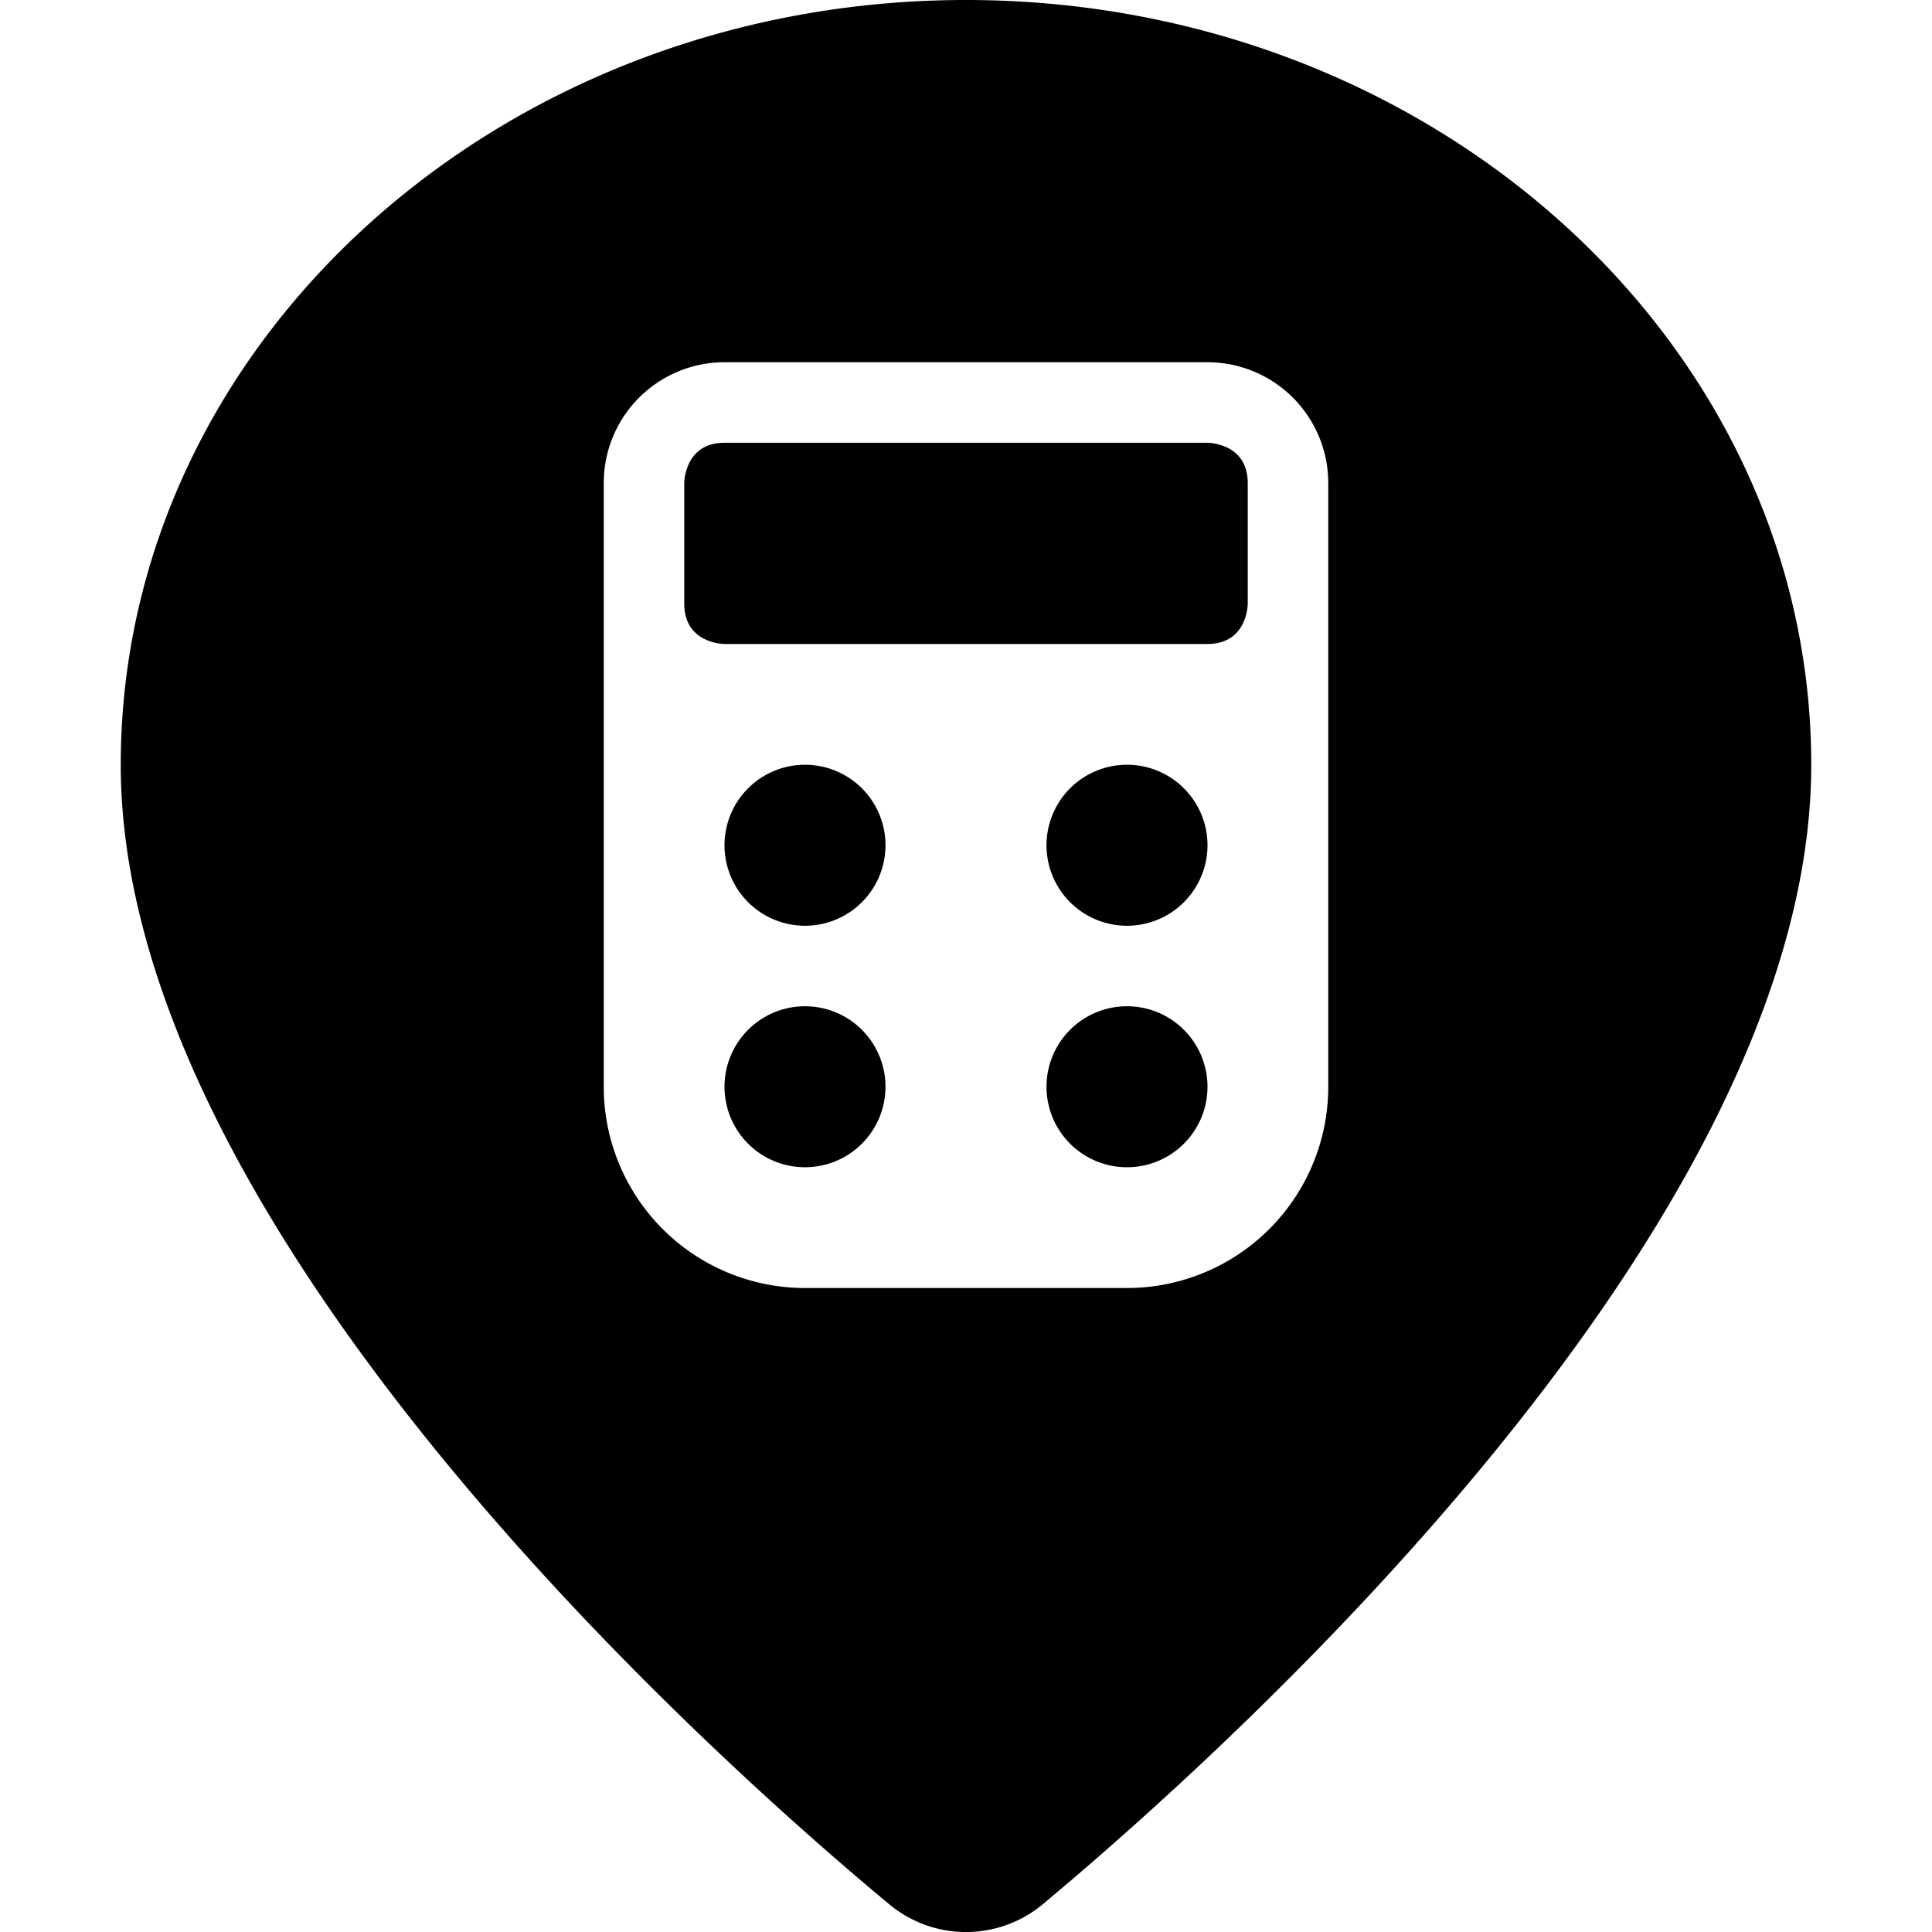
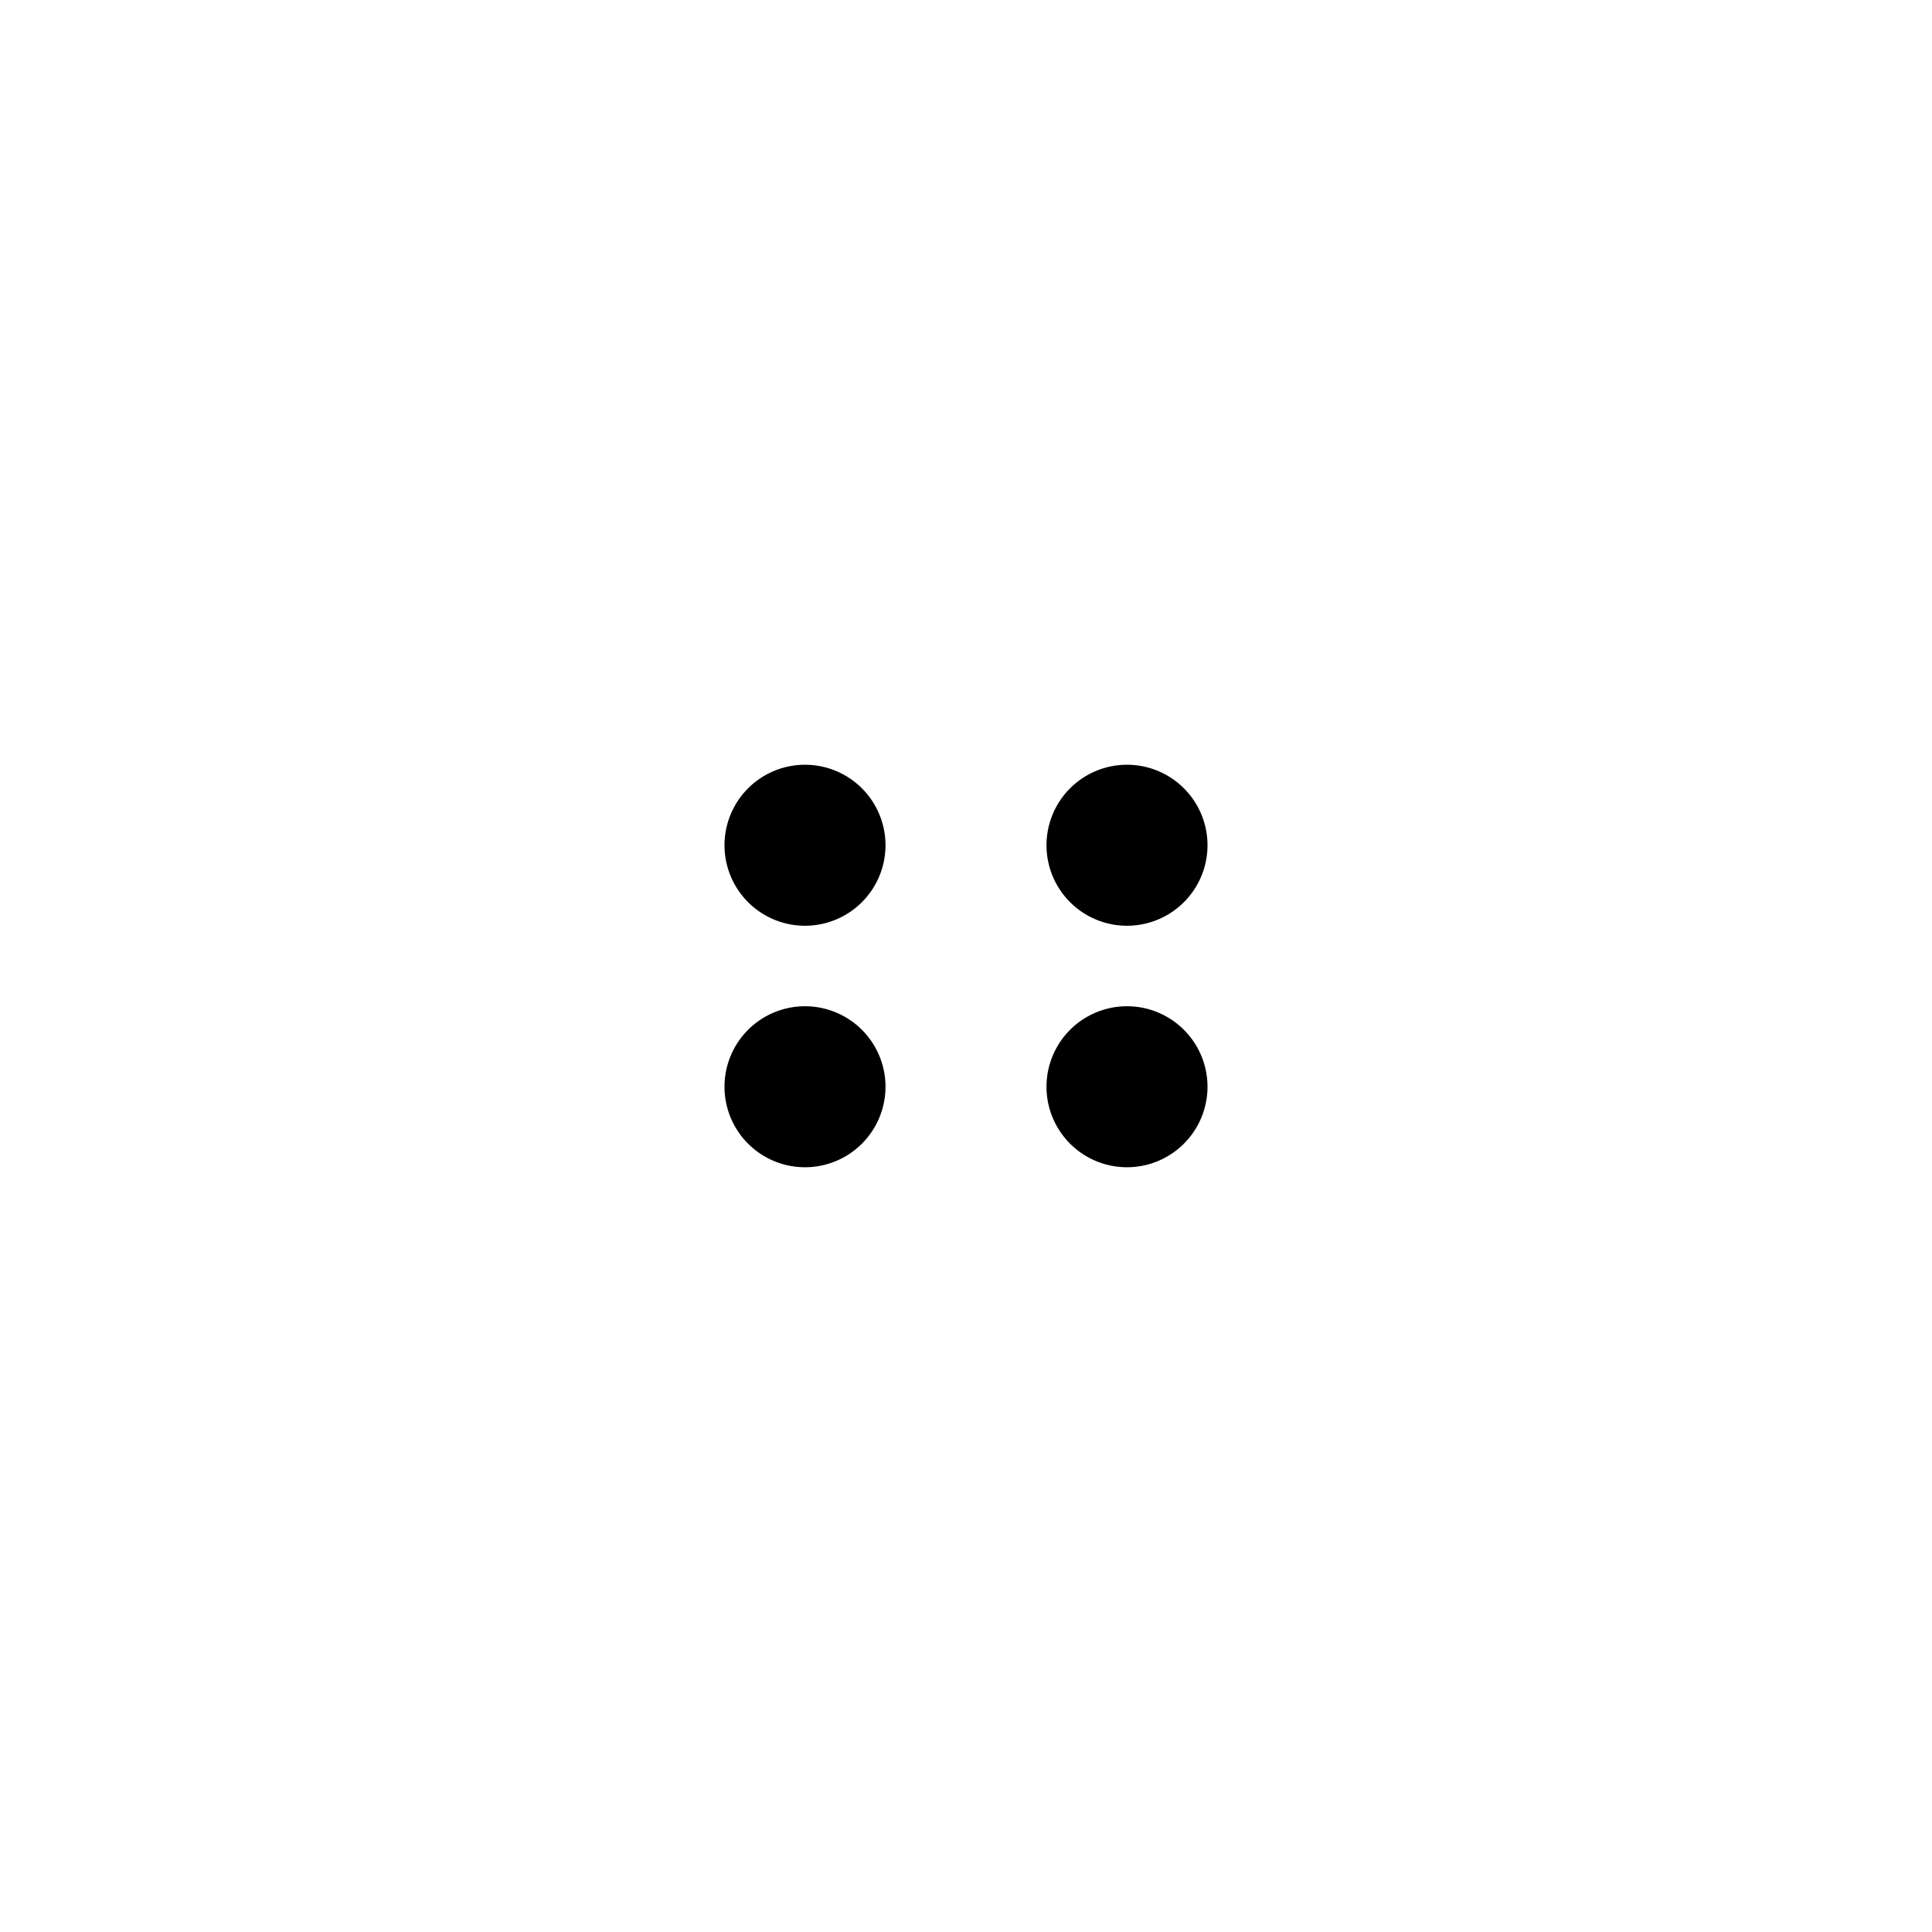
<svg xmlns="http://www.w3.org/2000/svg" viewBox="0 0 24 24">
  <g>
-     <path d="M12 0C6.21 0 1.5 4.26 1.5 9.5c0 5.75 7.3 12.29 9.54 14.15a1.49 1.49 0 0 0 1.92 0c2.24 -1.87 9.54 -8.4 9.54 -14.15C22.5 4.26 17.79 0 12 0Zm4.5 13.5A2.5 2.5 0 0 1 14 16h-4a2.5 2.5 0 0 1 -2.5 -2.5V6A1.5 1.5 0 0 1 9 4.5h6A1.5 1.5 0 0 1 16.5 6Z" fill="#000000" stroke-width="1" />
-     <path d="M9 5.5h6s0.5 0 0.5 0.5v1.5s0 0.5 -0.5 0.5H9s-0.5 0 -0.5 -0.5V6s0 -0.5 0.5 -0.5" fill="#000000" stroke-width="1" />
    <path d="M9 10.5a1 1 0 1 0 2 0 1 1 0 1 0 -2 0" fill="#000000" stroke-width="1" />
    <path d="M13 10.5a1 1 0 1 0 2 0 1 1 0 1 0 -2 0" fill="#000000" stroke-width="1" />
    <path d="M9 13.5a1 1 0 1 0 2 0 1 1 0 1 0 -2 0" fill="#000000" stroke-width="1" />
    <path d="M13 13.5a1 1 0 1 0 2 0 1 1 0 1 0 -2 0" fill="#000000" stroke-width="1" />
  </g>
</svg>